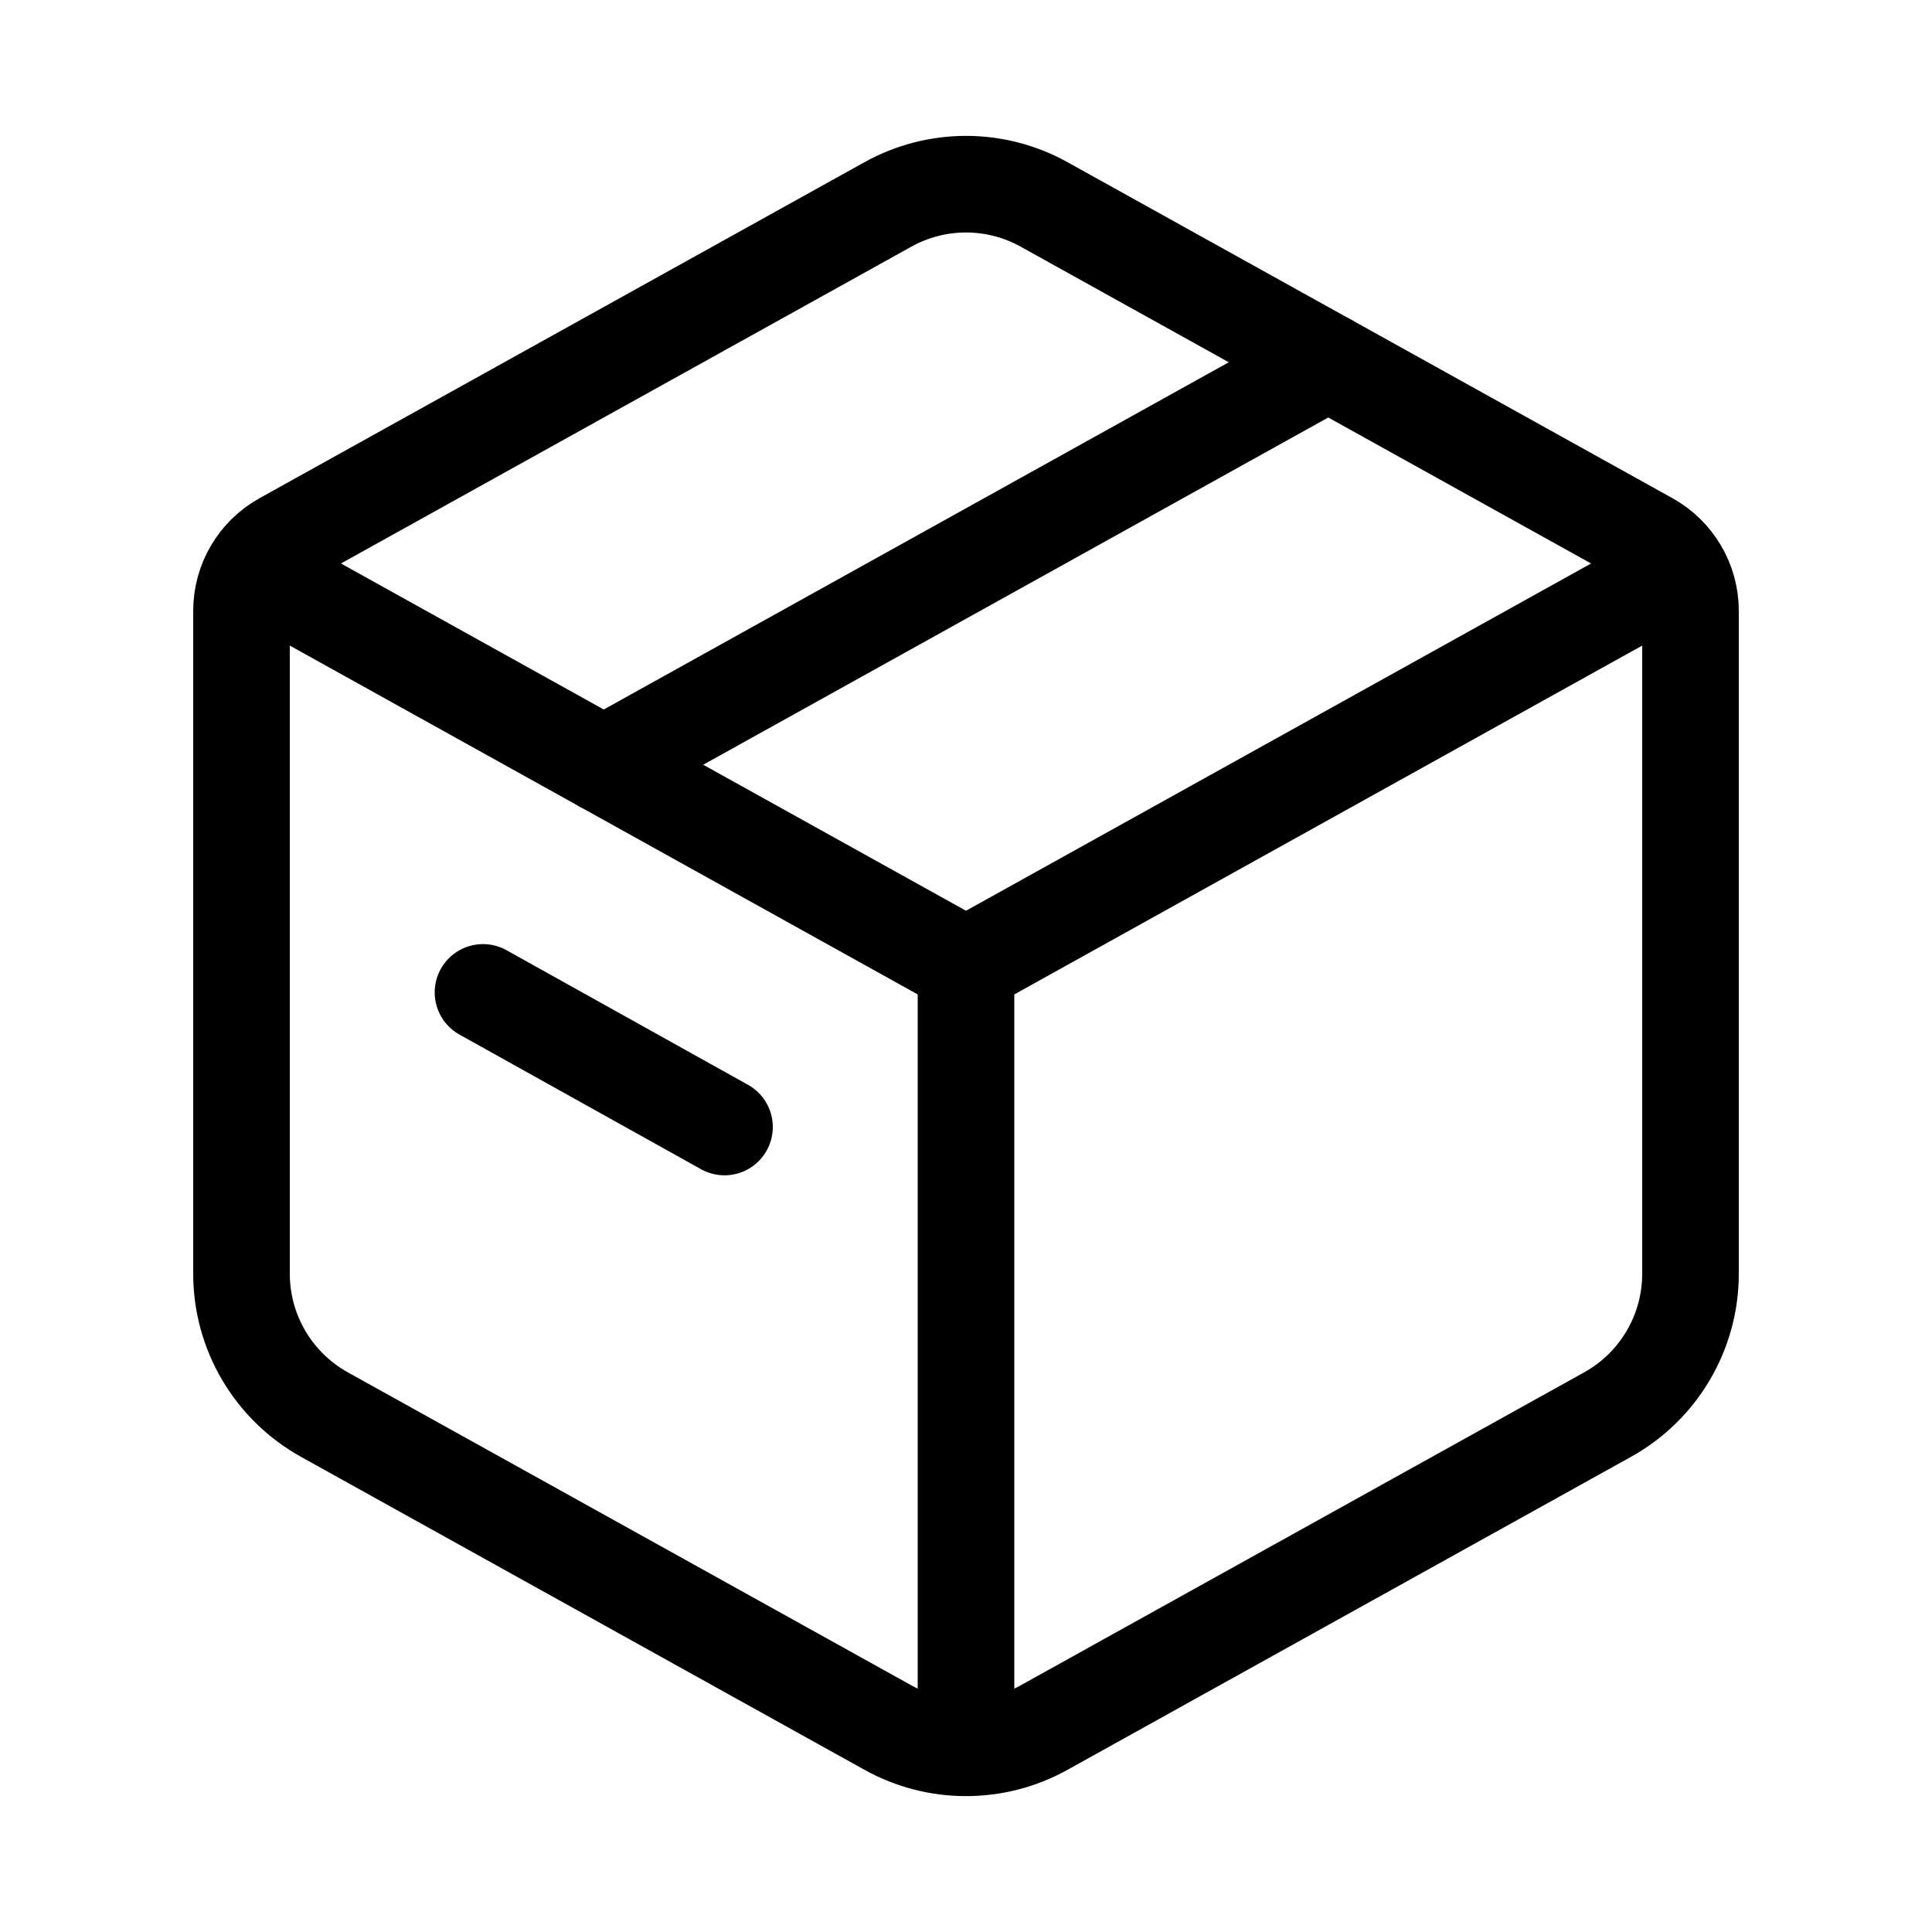
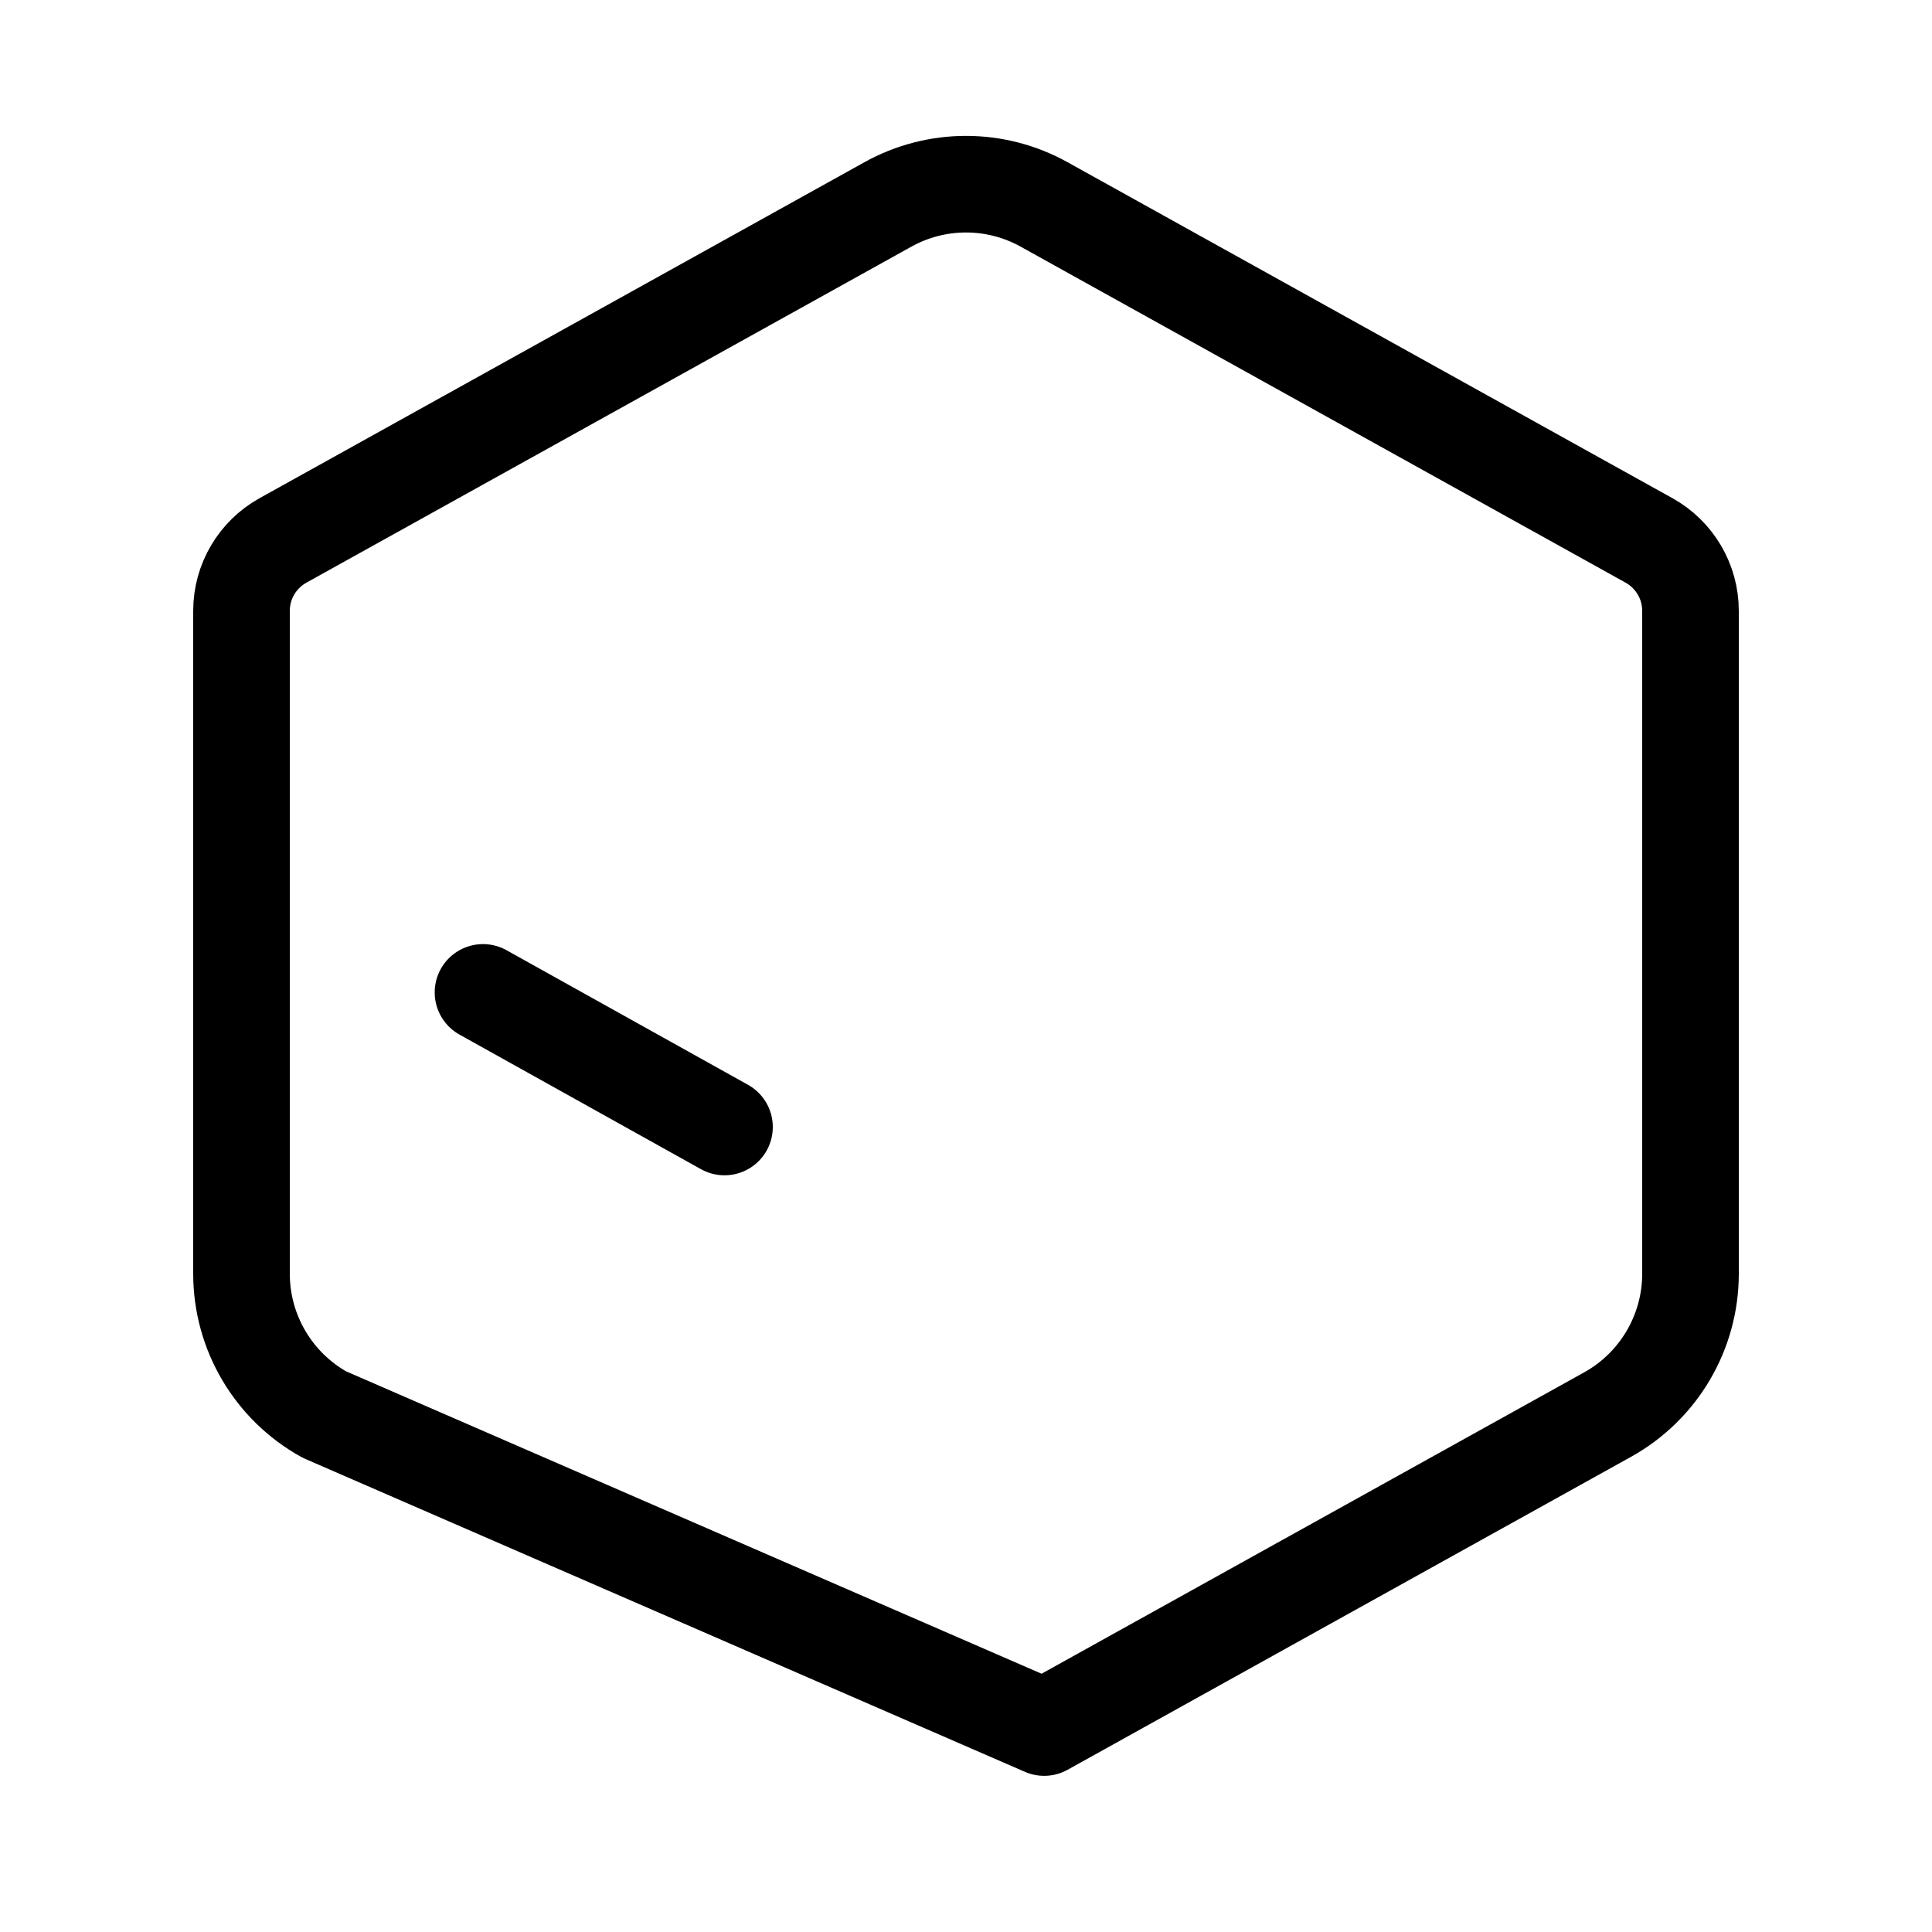
<svg xmlns="http://www.w3.org/2000/svg" fill="none" viewBox="0 0 24 24" height="800px" width="800px">
  <g stroke-width="0" id="SVGRepo_bgCarrier" />
  <g stroke-linejoin="round" stroke-linecap="round" id="SVGRepo_tracerCarrier" />
  <g id="SVGRepo_iconCarrier">
-     <path stroke-linejoin="round" stroke-linecap="round" stroke-width="1.2" stroke="#000000" d="M11.029 2.54C11.633 2.204 12.367 2.204 12.971 2.54L20.486 6.714C20.803 6.891 21 7.225 21 7.588V15.823C21 16.549 20.606 17.219 19.971 17.572L12.971 21.46C12.367 21.796 11.633 21.796 11.029 21.46L4.029 17.572C3.394 17.219 3 16.549 3 15.823V7.588C3 7.225 3.197 6.891 3.514 6.714L11.029 2.54Z" />
-     <path stroke-linejoin="round" stroke-width="1.2" stroke="#000000" d="M3 7L12 12M12 12L21 7M12 12V22" />
-     <path stroke-linejoin="round" stroke-linecap="round" stroke-width="1.2" stroke="#000000" d="M7.5 9.5L16.5 4.5" />
+     <path stroke-linejoin="round" stroke-linecap="round" stroke-width="1.2" stroke="#000000" d="M11.029 2.54C11.633 2.204 12.367 2.204 12.971 2.54L20.486 6.714C20.803 6.891 21 7.225 21 7.588V15.823C21 16.549 20.606 17.219 19.971 17.572L12.971 21.46L4.029 17.572C3.394 17.219 3 16.549 3 15.823V7.588C3 7.225 3.197 6.891 3.514 6.714L11.029 2.54Z" />
    <path stroke-linejoin="round" stroke-linecap="round" stroke-width="1.2" stroke="#000000" d="M6 12.328L9 14" />
  </g>
</svg>